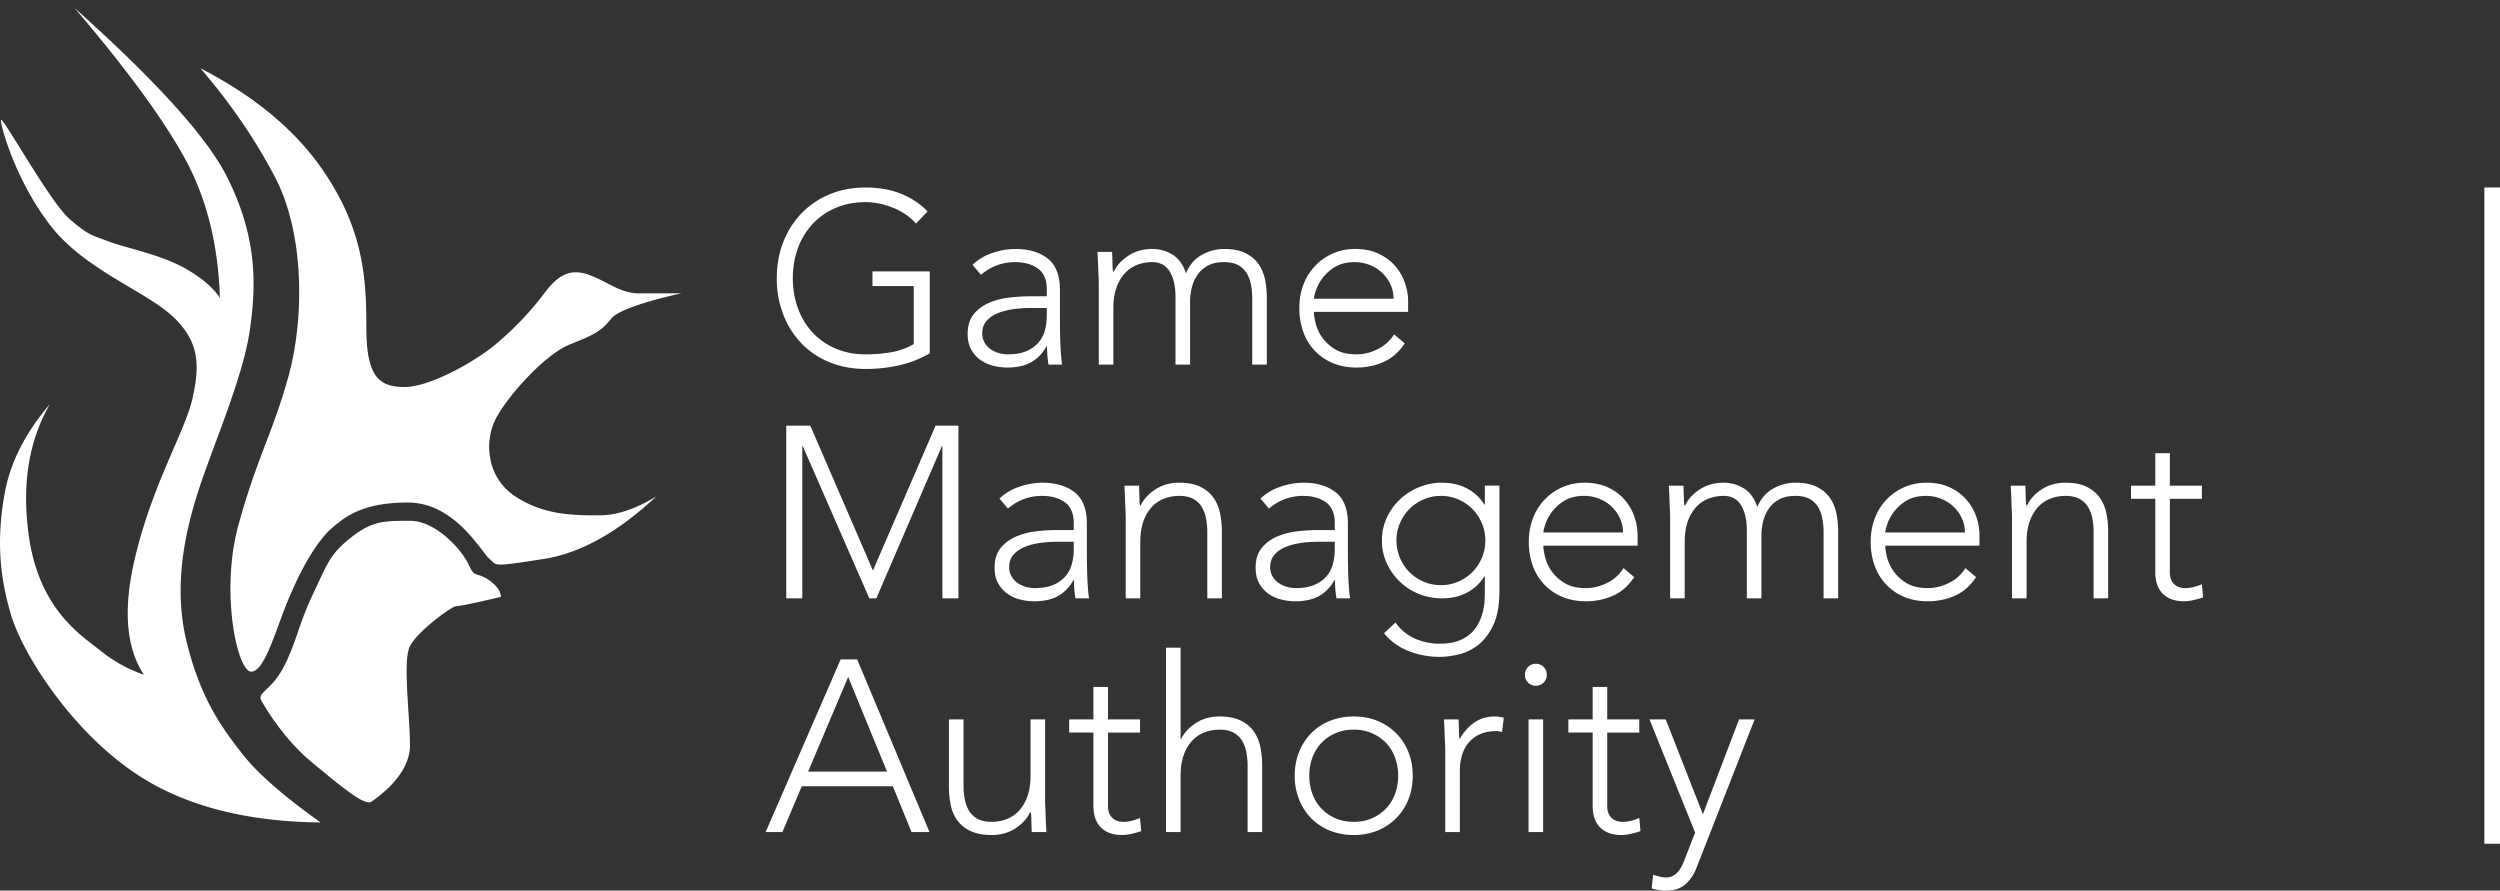
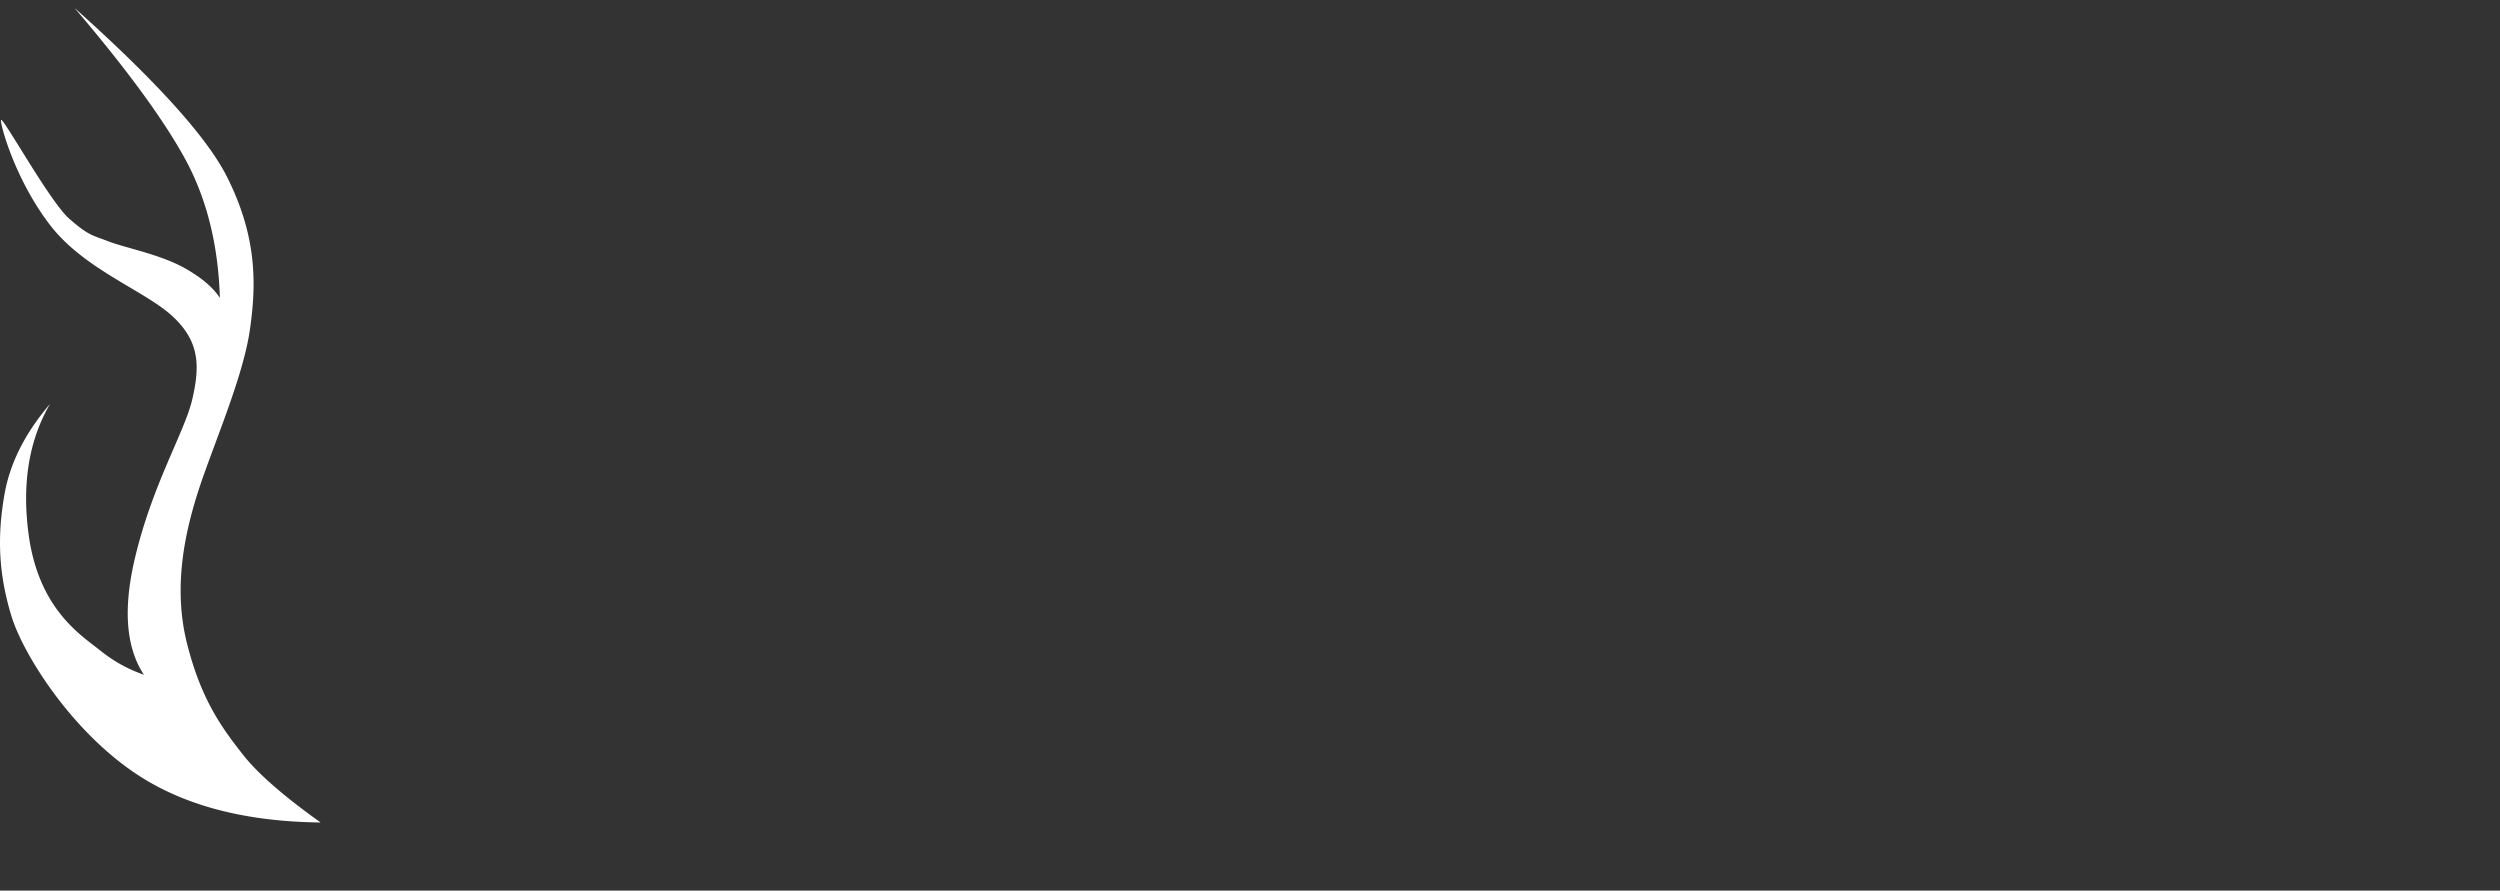
<svg xmlns="http://www.w3.org/2000/svg" width="160" height="57" viewBox="0 0 160 57">
  <rect x="0" y="0" width="160" height="57" fill="#333333" stroke="none" />
  <g fill="#FFF" fill-rule="evenodd">
-     <path fill-rule="nonzero" d="M59.505 22.615a7.122 7.122 0 0 1-1.997.773c-.689.15-1.39.226-2.105.226-.84 0-1.609-.143-2.308-.429a5.195 5.195 0 0 1-1.795-1.202 5.522 5.522 0 0 1-1.166-1.842 6.334 6.334 0 0 1-.42-2.334c0-.843.14-1.618.42-2.326a5.54 5.54 0 0 1 1.166-1.834 5.288 5.288 0 0 1 1.795-1.21c.7-.291 1.469-.437 2.308-.437 1.637 0 2.958.51 3.963 1.53l-.746.78a3.203 3.203 0 0 0-.614-.554 4.176 4.176 0 0 0-.793-.437 5.105 5.105 0 0 0-.893-.28 4.303 4.303 0 0 0-.917-.102c-.715 0-1.36.125-1.935.374a4.311 4.311 0 0 0-1.469 1.03 4.563 4.563 0 0 0-.932 1.546 5.534 5.534 0 0 0-.326 1.92c0 .687.108 1.327.326 1.92.217.593.528 1.109.932 1.546.404.437.894.78 1.469 1.03.575.25 1.22.375 1.935.375.59 0 1.145-.047 1.663-.14a4.26 4.26 0 0 0 1.414-.516v-3.715h-2.642v-.937h3.667v5.245zm8.33-2.31c0 .354.003.671.008.952.005.281.013.541.023.78.01.24.024.464.04.672.015.208.038.416.069.624h-.87a6.787 6.787 0 0 1-.094-1.17h-.03c-.27.468-.604.811-1.003 1.03-.399.218-.904.328-1.515.328-.311 0-.617-.04-.917-.117a2.4 2.4 0 0 1-.808-.375 2.002 2.002 0 0 1-.583-.664c-.15-.27-.225-.598-.225-.983 0-.552.14-.989.42-1.311.28-.323.624-.565 1.033-.726a4.89 4.89 0 0 1 1.305-.312c.461-.047.868-.07 1.22-.07h1.088v-.438c0-.624-.192-1.072-.575-1.342-.383-.27-.865-.406-1.445-.406-.83 0-1.56.27-2.192.812l-.543-.64a3.318 3.318 0 0 1 1.274-.758 4.555 4.555 0 0 1 1.46-.257c.871 0 1.565.205 2.083.616.518.412.777 1.075.777 1.99v1.765zm-1.865-.593c-.393 0-.774.026-1.142.078-.368.052-.7.14-.995.265a1.85 1.85 0 0 0-.707.5c-.176.208-.264.468-.264.78 0 .219.05.414.148.586.098.171.225.312.38.421.156.11.33.193.521.25.192.057.386.086.583.086.497 0 .906-.073 1.228-.219.32-.146.577-.336.769-.57.192-.234.324-.5.396-.796.073-.296.109-.596.109-.897v-.484H65.97zm4.352-1.561c0-.136-.006-.3-.016-.492-.01-.193-.018-.388-.023-.586a16.34 16.34 0 0 0-.024-.554 7.083 7.083 0 0 1-.015-.398h.932c.01.27.018.53.024.78.005.25.018.412.039.485h.046c.187-.396.497-.737.933-1.023.435-.286.942-.43 1.523-.43.476 0 .911.123 1.305.368.394.244.679.642.855 1.194.228-.541.567-.937 1.018-1.186.45-.25.924-.375 1.422-.375.559 0 1.015.088 1.367.265.352.177.63.409.832.695.202.286.341.617.42.991.077.375.116.76.116 1.155v4.293h-.933v-4.246a4.6 4.6 0 0 0-.077-.85 2.26 2.26 0 0 0-.272-.742 1.425 1.425 0 0 0-.544-.523c-.233-.13-.536-.195-.91-.195-.435 0-.792.08-1.072.242-.28.161-.5.367-.66.616-.16.25-.275.52-.342.812a3.68 3.68 0 0 0-.101.828v4.058h-.933v-4.34c0-.666-.121-1.201-.365-1.607-.243-.406-.619-.61-1.126-.61-.342 0-.666.06-.972.18a2.09 2.09 0 0 0-.792.547 2.65 2.65 0 0 0-.529.92c-.13.37-.194.805-.194 1.304v3.606h-.932v-5.182zm19.58 3.824c-.362.552-.81.947-1.344 1.187a4.26 4.26 0 0 1-1.763.359c-.55 0-1.047-.094-1.492-.281a3.363 3.363 0 0 1-1.888-1.99 4.411 4.411 0 0 1-.257-1.538c0-.542.088-1.041.264-1.499a3.5 3.5 0 0 1 1.88-1.99 3.533 3.533 0 0 1 1.446-.29c.55 0 1.033.097 1.453.29.42.192.772.447 1.057.765.285.317.5.679.645 1.085.145.405.217.816.217 1.233v.655h-6.03c0 .198.04.45.117.757a2.712 2.712 0 0 0 1.259 1.647c.347.209.795.313 1.344.313a2.99 2.99 0 0 0 1.383-.344 2.496 2.496 0 0 0 1.026-.936l.684.577zm-.714-2.857c0-.322-.065-.624-.194-.905a2.42 2.42 0 0 0-1.321-1.249 2.543 2.543 0 0 0-.972-.187c-.507 0-.93.104-1.266.312a2.776 2.776 0 0 0-.8.718c-.197.27-.337.533-.42.788-.083.255-.124.43-.124.523h5.097zM50.32 27.241h1.538l4.01 9.273 4.01-9.273h1.46v11.052h-1.025v-9.74h-.032l-4.196 9.74h-.45l-4.258-9.74h-.031v9.74H50.32V27.241zm19.24 8.024c0 .354.002.671.007.952.005.281.013.541.023.78.01.24.024.464.04.672.015.208.038.416.069.624h-.87a6.787 6.787 0 0 1-.094-1.17h-.03c-.27.468-.604.811-1.003 1.03-.399.218-.904.328-1.515.328-.311 0-.617-.04-.917-.117a2.4 2.4 0 0 1-.808-.375 2.002 2.002 0 0 1-.583-.663c-.15-.271-.225-.599-.225-.984 0-.552.14-.989.42-1.311.28-.323.624-.565 1.033-.726a4.89 4.89 0 0 1 1.305-.312c.461-.047.868-.07 1.22-.07h1.088v-.438c0-.624-.192-1.072-.575-1.342-.383-.27-.865-.406-1.445-.406-.83 0-1.56.27-2.192.812l-.543-.64a3.318 3.318 0 0 1 1.274-.757 4.555 4.555 0 0 1 1.46-.258c.871 0 1.565.206 2.083.617.518.41.777 1.074.777 1.99v1.764zm-1.866-.593c-.393 0-.774.026-1.142.078-.368.052-.7.14-.995.265a1.85 1.85 0 0 0-.707.5c-.176.208-.264.468-.264.78 0 .219.05.414.148.586.098.171.225.312.38.421.156.11.33.193.521.25.192.057.386.086.583.086.497 0 .906-.073 1.228-.219.32-.146.577-.335.769-.57.192-.234.324-.5.396-.796.073-.296.109-.596.109-.897v-.484h-1.026zm4.352-1.561c0-.136-.006-.3-.016-.492-.01-.193-.018-.388-.023-.585a16.34 16.34 0 0 0-.024-.555 7.083 7.083 0 0 1-.015-.398h.932c.01.27.018.531.024.78.005.25.018.412.039.485h.046c.187-.396.497-.737.933-1.023.435-.286.942-.429 1.523-.429.559 0 1.015.088 1.367.265.352.177.63.409.832.695.202.286.341.617.42.991.077.375.116.76.116 1.155v4.293h-.933v-4.246a4.6 4.6 0 0 0-.077-.85 2.26 2.26 0 0 0-.272-.742 1.425 1.425 0 0 0-.544-.523c-.233-.13-.536-.195-.91-.195-.341 0-.665.06-.97.18a2.09 2.09 0 0 0-.793.546 2.65 2.65 0 0 0-.529.92c-.13.37-.194.805-.194 1.304v3.606h-.932v-5.182zm14.22 2.154c0 .354.002.671.007.952.005.281.013.541.023.78.01.24.024.464.04.672.015.208.038.416.07.624h-.871a6.787 6.787 0 0 1-.093-1.17h-.032c-.269.468-.603.811-1.002 1.03-.399.218-.904.328-1.515.328-.31 0-.617-.04-.917-.117a2.4 2.4 0 0 1-.808-.375 2.002 2.002 0 0 1-.583-.663c-.15-.271-.225-.599-.225-.984 0-.552.14-.989.42-1.311.28-.323.624-.565 1.033-.726a4.89 4.89 0 0 1 1.305-.312c.461-.047.868-.07 1.22-.07h1.088v-.438c0-.624-.192-1.072-.575-1.342-.383-.27-.865-.406-1.445-.406-.83 0-1.56.27-2.191.812l-.544-.64a3.318 3.318 0 0 1 1.274-.757 4.555 4.555 0 0 1 1.46-.258c.871 0 1.565.206 2.083.617.518.41.777 1.074.777 1.99v1.764zm-1.866-.593c-.393 0-.774.026-1.142.078-.368.052-.7.14-.994.265a1.85 1.85 0 0 0-.708.5c-.176.208-.264.468-.264.78 0 .219.05.414.148.586.098.171.225.312.38.421.156.11.33.193.521.25.192.057.386.086.583.086.497 0 .907-.073 1.228-.219.32-.146.577-.335.769-.57.192-.234.324-.5.396-.796.073-.296.109-.596.109-.897v-.484h-1.026zm11.563 3.153c0 .895-.13 1.618-.389 2.17-.259.551-.583.978-.971 1.28a3.22 3.22 0 0 1-1.251.609c-.446.104-.85.156-1.212.156-.363 0-.718-.034-1.065-.102a5.052 5.052 0 0 1-.987-.296 4.057 4.057 0 0 1-.847-.476 3.363 3.363 0 0 1-.66-.64l.73-.687a2.97 2.97 0 0 0 1.243 1.03 3.896 3.896 0 0 0 1.586.328c.476 0 .878-.063 1.204-.187.326-.125.596-.29.808-.492.212-.203.378-.427.497-.671.12-.245.208-.49.265-.734.057-.245.09-.476.1-.695.01-.218.016-.395.016-.53v-1H95c-.27.438-.635.78-1.096 1.03-.46.25-1.002.375-1.624.375a3.87 3.87 0 0 1-2.711-1.085 3.831 3.831 0 0 1-.824-1.178 3.45 3.45 0 0 1-.303-1.436c0-.51.1-.989.303-1.437.202-.447.477-.837.824-1.17a3.997 3.997 0 0 1 1.22-.796 3.781 3.781 0 0 1 1.491-.297c.622 0 1.163.125 1.624.375.461.25.827.593 1.096 1.03h.031V31.08h.933v6.744zm-.902-3.231a2.79 2.79 0 0 0-.225-1.116 2.889 2.889 0 0 0-.606-.906 2.874 2.874 0 0 0-.902-.609 2.756 2.756 0 0 0-1.11-.226c-.394 0-.765.075-1.112.226-.347.151-.647.354-.901.61a2.889 2.889 0 0 0-.606.905 2.79 2.79 0 0 0-.226 1.116 2.889 2.889 0 0 0 .831 2.022c.255.254.555.457.902.608.347.15.718.226 1.111.226.394 0 .764-.075 1.111-.226.347-.15.648-.354.902-.609s.456-.557.606-.905c.15-.349.225-.72.225-1.116zm9.527 2.341c-.363.552-.811.947-1.345 1.187a4.26 4.26 0 0 1-1.764.359c-.549 0-1.046-.094-1.491-.281a3.363 3.363 0 0 1-1.889-1.99 4.411 4.411 0 0 1-.256-1.538c0-.541.088-1.041.264-1.499a3.5 3.5 0 0 1 1.88-1.99 3.533 3.533 0 0 1 1.446-.289c.549 0 1.033.096 1.453.289.42.192.772.447 1.057.765.284.317.5.679.645 1.085.145.405.217.817.217 1.233v.655h-6.03c0 .198.04.45.117.758a2.712 2.712 0 0 0 1.259 1.647c.347.208.795.312 1.344.312a2.99 2.99 0 0 0 1.383-.344 2.496 2.496 0 0 0 1.026-.936l.684.577zm-.715-2.856c0-.323-.065-.625-.195-.906a2.42 2.42 0 0 0-1.32-1.249 2.543 2.543 0 0 0-.972-.187c-.507 0-.93.104-1.266.312a2.776 2.776 0 0 0-.8.718c-.198.27-.337.534-.42.789-.083.255-.125.429-.125.523h5.098zm3.015-.968c0-.136-.006-.3-.016-.492-.01-.193-.018-.388-.023-.585a16.337 16.337 0 0 0-.024-.555 7.083 7.083 0 0 1-.015-.398h.932c.01.27.018.531.024.78.005.25.018.412.038.485h.047c.187-.396.497-.737.932-1.023.436-.286.943-.429 1.523-.429.477 0 .912.122 1.306.367.394.244.678.642.855 1.194.227-.541.567-.937 1.017-1.186.451-.25.925-.375 1.422-.375.56 0 1.016.088 1.368.265.352.177.63.409.831.695.202.286.342.617.42.991.078.375.117.76.117 1.155v4.293h-.933v-4.246a4.6 4.6 0 0 0-.078-.85 2.26 2.26 0 0 0-.272-.742 1.425 1.425 0 0 0-.543-.523c-.234-.13-.537-.195-.91-.195-.435 0-.792.08-1.072.242-.28.161-.5.367-.66.617-.16.25-.275.52-.342.811a3.68 3.68 0 0 0-.101.828v4.058h-.933v-4.34c0-.665-.121-1.201-.365-1.607-.243-.406-.619-.61-1.127-.61-.341 0-.665.06-.97.18a2.09 2.09 0 0 0-.793.547 2.65 2.65 0 0 0-.529.92c-.13.37-.194.805-.194 1.304v3.606h-.932v-5.182zm19.58 3.824c-.362.552-.81.947-1.344 1.187a4.26 4.26 0 0 1-1.764.359c-.549 0-1.046-.094-1.491-.281a3.363 3.363 0 0 1-1.889-1.99 4.411 4.411 0 0 1-.256-1.538c0-.541.088-1.041.264-1.499a3.5 3.5 0 0 1 1.88-1.99 3.533 3.533 0 0 1 1.446-.289c.549 0 1.033.096 1.453.289.42.192.772.447 1.057.765.285.317.5.679.645 1.085.145.405.217.817.217 1.233v.655h-6.03c0 .198.04.45.117.758a2.712 2.712 0 0 0 1.259 1.647c.347.208.795.312 1.344.312a2.99 2.99 0 0 0 1.383-.344 2.496 2.496 0 0 0 1.026-.936l.684.577zm-.714-2.856c0-.323-.065-.625-.195-.906a2.42 2.42 0 0 0-1.32-1.249 2.543 2.543 0 0 0-.972-.187c-.507 0-.93.104-1.266.312a2.776 2.776 0 0 0-.8.718c-.197.27-.337.534-.42.789-.083.255-.125.429-.125.523h5.098zm3.015-.968c0-.136-.006-.3-.016-.492-.01-.193-.018-.388-.023-.585a16.337 16.337 0 0 0-.024-.555 7.083 7.083 0 0 1-.015-.398h.932c.01.27.018.531.024.78.005.25.018.412.038.485h.047c.187-.396.497-.737.933-1.023.435-.286.942-.429 1.523-.429.559 0 1.015.088 1.367.265.352.177.63.409.831.695.203.286.342.617.42.991.078.375.117.76.117 1.155v4.293h-.933v-4.246a4.6 4.6 0 0 0-.077-.85 2.26 2.26 0 0 0-.272-.742 1.425 1.425 0 0 0-.544-.523c-.233-.13-.537-.195-.91-.195-.341 0-.665.06-.97.18a2.09 2.09 0 0 0-.793.546 2.65 2.65 0 0 0-.529.92c-.13.37-.194.805-.194 1.304v3.606h-.932v-5.182zm12.152-1.187h-2.051v4.699c0 .323.088.572.264.75.176.176.42.265.73.265.177 0 .355-.024.537-.07.181-.047.355-.107.52-.18l.078.843c-.176.062-.378.12-.606.172-.228.052-.43.078-.606.078-.332 0-.617-.05-.855-.149a1.518 1.518 0 0 1-.575-.398 1.566 1.566 0 0 1-.318-.585 2.508 2.508 0 0 1-.101-.726v-4.699h-1.555v-.843h1.555v-2.076h.932v2.076h2.051v.843zm-87.12 10.277h1.057l4.63 11.052h-1.15l-1.196-2.934h-5.827l-1.244 2.934H49l4.802-11.052zm.482 1.124l-2.564 6.057h5.05l-2.486-6.057zm12.603 7.9c0 .134.005.298.016.49.01.193.018.388.023.586.005.198.013.383.023.554.01.172.016.305.016.398h-.933c-.01-.27-.018-.53-.023-.78-.005-.25-.018-.411-.039-.484h-.046c-.187.395-.498.736-.933 1.023-.435.286-.943.429-1.523.429-.56 0-1.018-.089-1.375-.266a2.19 2.19 0 0 1-.84-.694 2.53 2.53 0 0 1-.411-.992 6.065 6.065 0 0 1-.109-1.155v-4.293h.933v4.246c0 .292.025.575.077.851s.143.523.272.742c.13.218.311.393.544.523.233.13.536.195.91.195.341 0 .665-.06.97-.18.306-.12.57-.301.793-.546a2.65 2.65 0 0 0 .528-.921c.13-.37.195-.804.195-1.304v-3.606h.932v5.183zm6.077-4.34h-2.052v4.698c0 .323.088.573.264.75.176.176.42.265.73.265.177 0 .356-.024.537-.07.181-.047.355-.107.52-.18l.078.843c-.176.062-.378.12-.606.172-.228.052-.43.078-.606.078-.331 0-.616-.05-.855-.149a1.518 1.518 0 0 1-.575-.398 1.566 1.566 0 0 1-.318-.585 2.508 2.508 0 0 1-.101-.726v-4.699h-1.554v-.843h1.554v-2.076h.932v2.076h2.052v.843zm1.662-5.433h.933v5.854h.03c.187-.396.498-.736.933-1.023.435-.286.943-.429 1.523-.429.56 0 1.016.089 1.368.265.352.177.63.409.831.695.202.286.342.617.42.991.078.375.116.76.116 1.156v4.292h-.932v-4.246a4.6 4.6 0 0 0-.078-.85 2.26 2.26 0 0 0-.272-.742 1.425 1.425 0 0 0-.544-.523c-.233-.13-.536-.195-.909-.195-.342 0-.665.06-.971.18a2.09 2.09 0 0 0-.793.546 2.65 2.65 0 0 0-.528.921c-.13.37-.194.804-.194 1.303v3.606h-.933V41.452zm8.237 8.195c0-.551.093-1.058.28-1.522.186-.463.445-.863.777-1.202.331-.338.73-.6 1.196-.788a4.048 4.048 0 0 1 1.523-.28c.55 0 1.054.093 1.515.28.461.187.86.45 1.197.788.337.339.598.74.785 1.202.186.464.28.97.28 1.522s-.094 1.06-.28 1.522a3.576 3.576 0 0 1-.785 1.202 3.557 3.557 0 0 1-1.197.789 3.988 3.988 0 0 1-1.515.28c-.549 0-1.057-.093-1.523-.28a3.457 3.457 0 0 1-1.196-.789 3.636 3.636 0 0 1-.777-1.202 4.038 4.038 0 0 1-.28-1.522zm.932 0c0 .406.065.789.195 1.148.129.359.318.671.567.936.248.266.549.477.901.633.352.156.746.234 1.181.234.435 0 .829-.078 1.181-.234a2.74 2.74 0 0 0 .902-.633c.248-.265.437-.577.567-.936.13-.36.194-.742.194-1.148 0-.405-.065-.788-.194-1.147a2.685 2.685 0 0 0-.567-.937 2.74 2.74 0 0 0-.902-.632 2.884 2.884 0 0 0-1.18-.234c-.436 0-.83.078-1.182.234a2.74 2.74 0 0 0-.901.632 2.685 2.685 0 0 0-.567.937c-.13.36-.195.742-.195 1.147zm8.703-1.576c0-.136-.005-.3-.016-.492-.01-.192-.018-.388-.023-.585a16.34 16.34 0 0 0-.023-.555 7.083 7.083 0 0 1-.016-.398h.933c.01.271.018.531.023.78.005.25.018.412.039.485.238-.427.544-.775.917-1.046.373-.27.829-.406 1.367-.406.094 0 .184.008.272.023.088.016.179.034.272.055l-.109.921a1.125 1.125 0 0 0-.357-.062c-.404 0-.754.065-1.049.195-.295.13-.539.31-.73.538a2.259 2.259 0 0 0-.428.804c-.093.307-.14.638-.14.992v3.933h-.932v-5.182zm5.33-2.03h.933v7.212h-.933v-7.212zm-.233-2.856a.68.68 0 0 1 .202-.5.674.674 0 0 1 .498-.203c.196 0 .362.068.497.203a.68.68 0 0 1 .202.5.68.68 0 0 1-.202.5.674.674 0 0 1-.497.202.674.674 0 0 1-.498-.203.68.68 0 0 1-.202-.5zm7.32 3.7h-2.051v4.698c0 .323.088.573.264.75.176.176.42.265.73.265.176 0 .355-.024.536-.07.182-.047.355-.107.52-.18l.079.843c-.177.062-.379.12-.607.172-.227.052-.43.078-.606.078-.331 0-.616-.05-.854-.149a1.518 1.518 0 0 1-.575-.398 1.566 1.566 0 0 1-.319-.585 2.508 2.508 0 0 1-.1-.726v-4.699h-1.555v-.843h1.554v-2.076h.933v2.076h2.05v.843zm3.683 8.6c-.176.47-.42.839-.73 1.11-.311.27-.726.405-1.244.405-.155 0-.31-.013-.466-.039a4.067 4.067 0 0 1-.45-.101l.093-.875c.134.042.272.081.412.117.14.037.282.055.427.055a.888.888 0 0 0 .443-.11c.13-.072.24-.166.334-.28a1.91 1.91 0 0 0 .24-.383c.068-.14.128-.283.18-.429l.652-1.67-2.921-7.244h1.04l2.378 6.073 2.316-6.073h.995l-3.699 9.445z" />
-     <path d="M12.824 4.366c3.458 1.784 6.065 3.95 7.82 6.498 2.633 3.821 2.803 6.976 2.803 10.111 0 3.136.817 3.794 2.44 3.794 1.622 0 4.505-1.62 5.8-2.707a19.684 19.684 0 0 0 3.144-3.287c.848-1.126 1.62-1.641 2.881-1.177 1.262.465 1.966 1.177 3.215 1.177h2.675s-3.852.807-4.488 1.62c-.635.813-1.08 1.022-2.682 1.667-1.601.646-4.06 3.414-4.744 4.823-.683 1.409-.552 3.68 1.296 4.89 1.847 1.208 3.742 1.208 5.382 1.208 1.093 0 2.305-.403 3.633-1.209-2.458 2.295-4.848 3.626-7.168 3.993-3.481.55-2.995.42-3.504 0-.51-.42-2.202-3.605-5.22-3.605s-4.116.976-5.041 1.79c-.923.94-1.782 2.43-2.608 4.404-.825 1.972-1.508 4.628-2.384 4.628-.876 0-2.007-5.079-.801-9.435 1.206-4.356 2.17-5.79 3.185-9.452 1.016-3.662 1.046-9.09-.838-12.719-1.257-2.419-2.855-4.756-4.796-7.012z" />
-     <path d="M32.06 38.197c-.008-.36-.27-.722-.788-1.084-.775-.545-.868-.054-1.277-.974-.41-.92-2.078-2.81-3.755-2.81-1.676 0-2.44 0-3.823 1.106s-1.496 1.743-2.4 3.615c-.902 1.871-1.117 3.292-1.923 4.754-.806 1.461-1.686 1.504-1.349 2.072.338.57 1.448 2.463 3.273 3.962 1.824 1.5 3.331 2.782 3.768 2.464.436-.318 2.454-1.71 2.454-3.602s-.49-5.422 0-6.358c.49-.935 2.644-2.553 2.988-2.553.229 0 1.173-.197 2.832-.592z" />
    <path d="M4.765.504c5.24 4.686 8.495 8.291 9.763 10.814 1.903 3.785 1.903 6.814 1.455 9.853-.448 3.04-2.394 7.47-3.283 10.225-.888 2.755-1.626 6.205-.737 9.762.888 3.557 2.2 5.389 3.62 7.182.948 1.195 2.593 2.628 4.936 4.298-4.576-.048-8.346-.98-11.31-2.794C4.766 47.122 1.496 41.935.732 39.43c-.763-2.504-.964-4.893-.434-7.85.354-1.97 1.321-3.88 2.903-5.726-1.348 2.319-1.805 5.097-1.371 8.337.65 4.859 3.424 6.501 4.632 7.477a9.126 9.126 0 0 0 2.749 1.515c-1.14-1.721-1.339-4.179-.596-7.373 1.113-4.79 3.202-8.143 3.692-10.258.49-2.114.49-3.713-1.303-5.345-1.793-1.632-5.621-2.968-7.803-5.808C1.018 11.558.06 8.155.06 7.697c0-.459 3.115 5.211 4.379 6.308 1.264 1.098 1.456 1.037 2.511 1.446 1.056.409 3.31.829 4.885 1.717 1.05.592 1.796 1.224 2.238 1.898-.106-3.415-.852-6.388-2.238-8.917-1.387-2.53-3.744-5.745-7.07-9.645z" />
-     <path fill-rule="nonzero" d="M159 12v42h1V12z" />
  </g>
</svg>